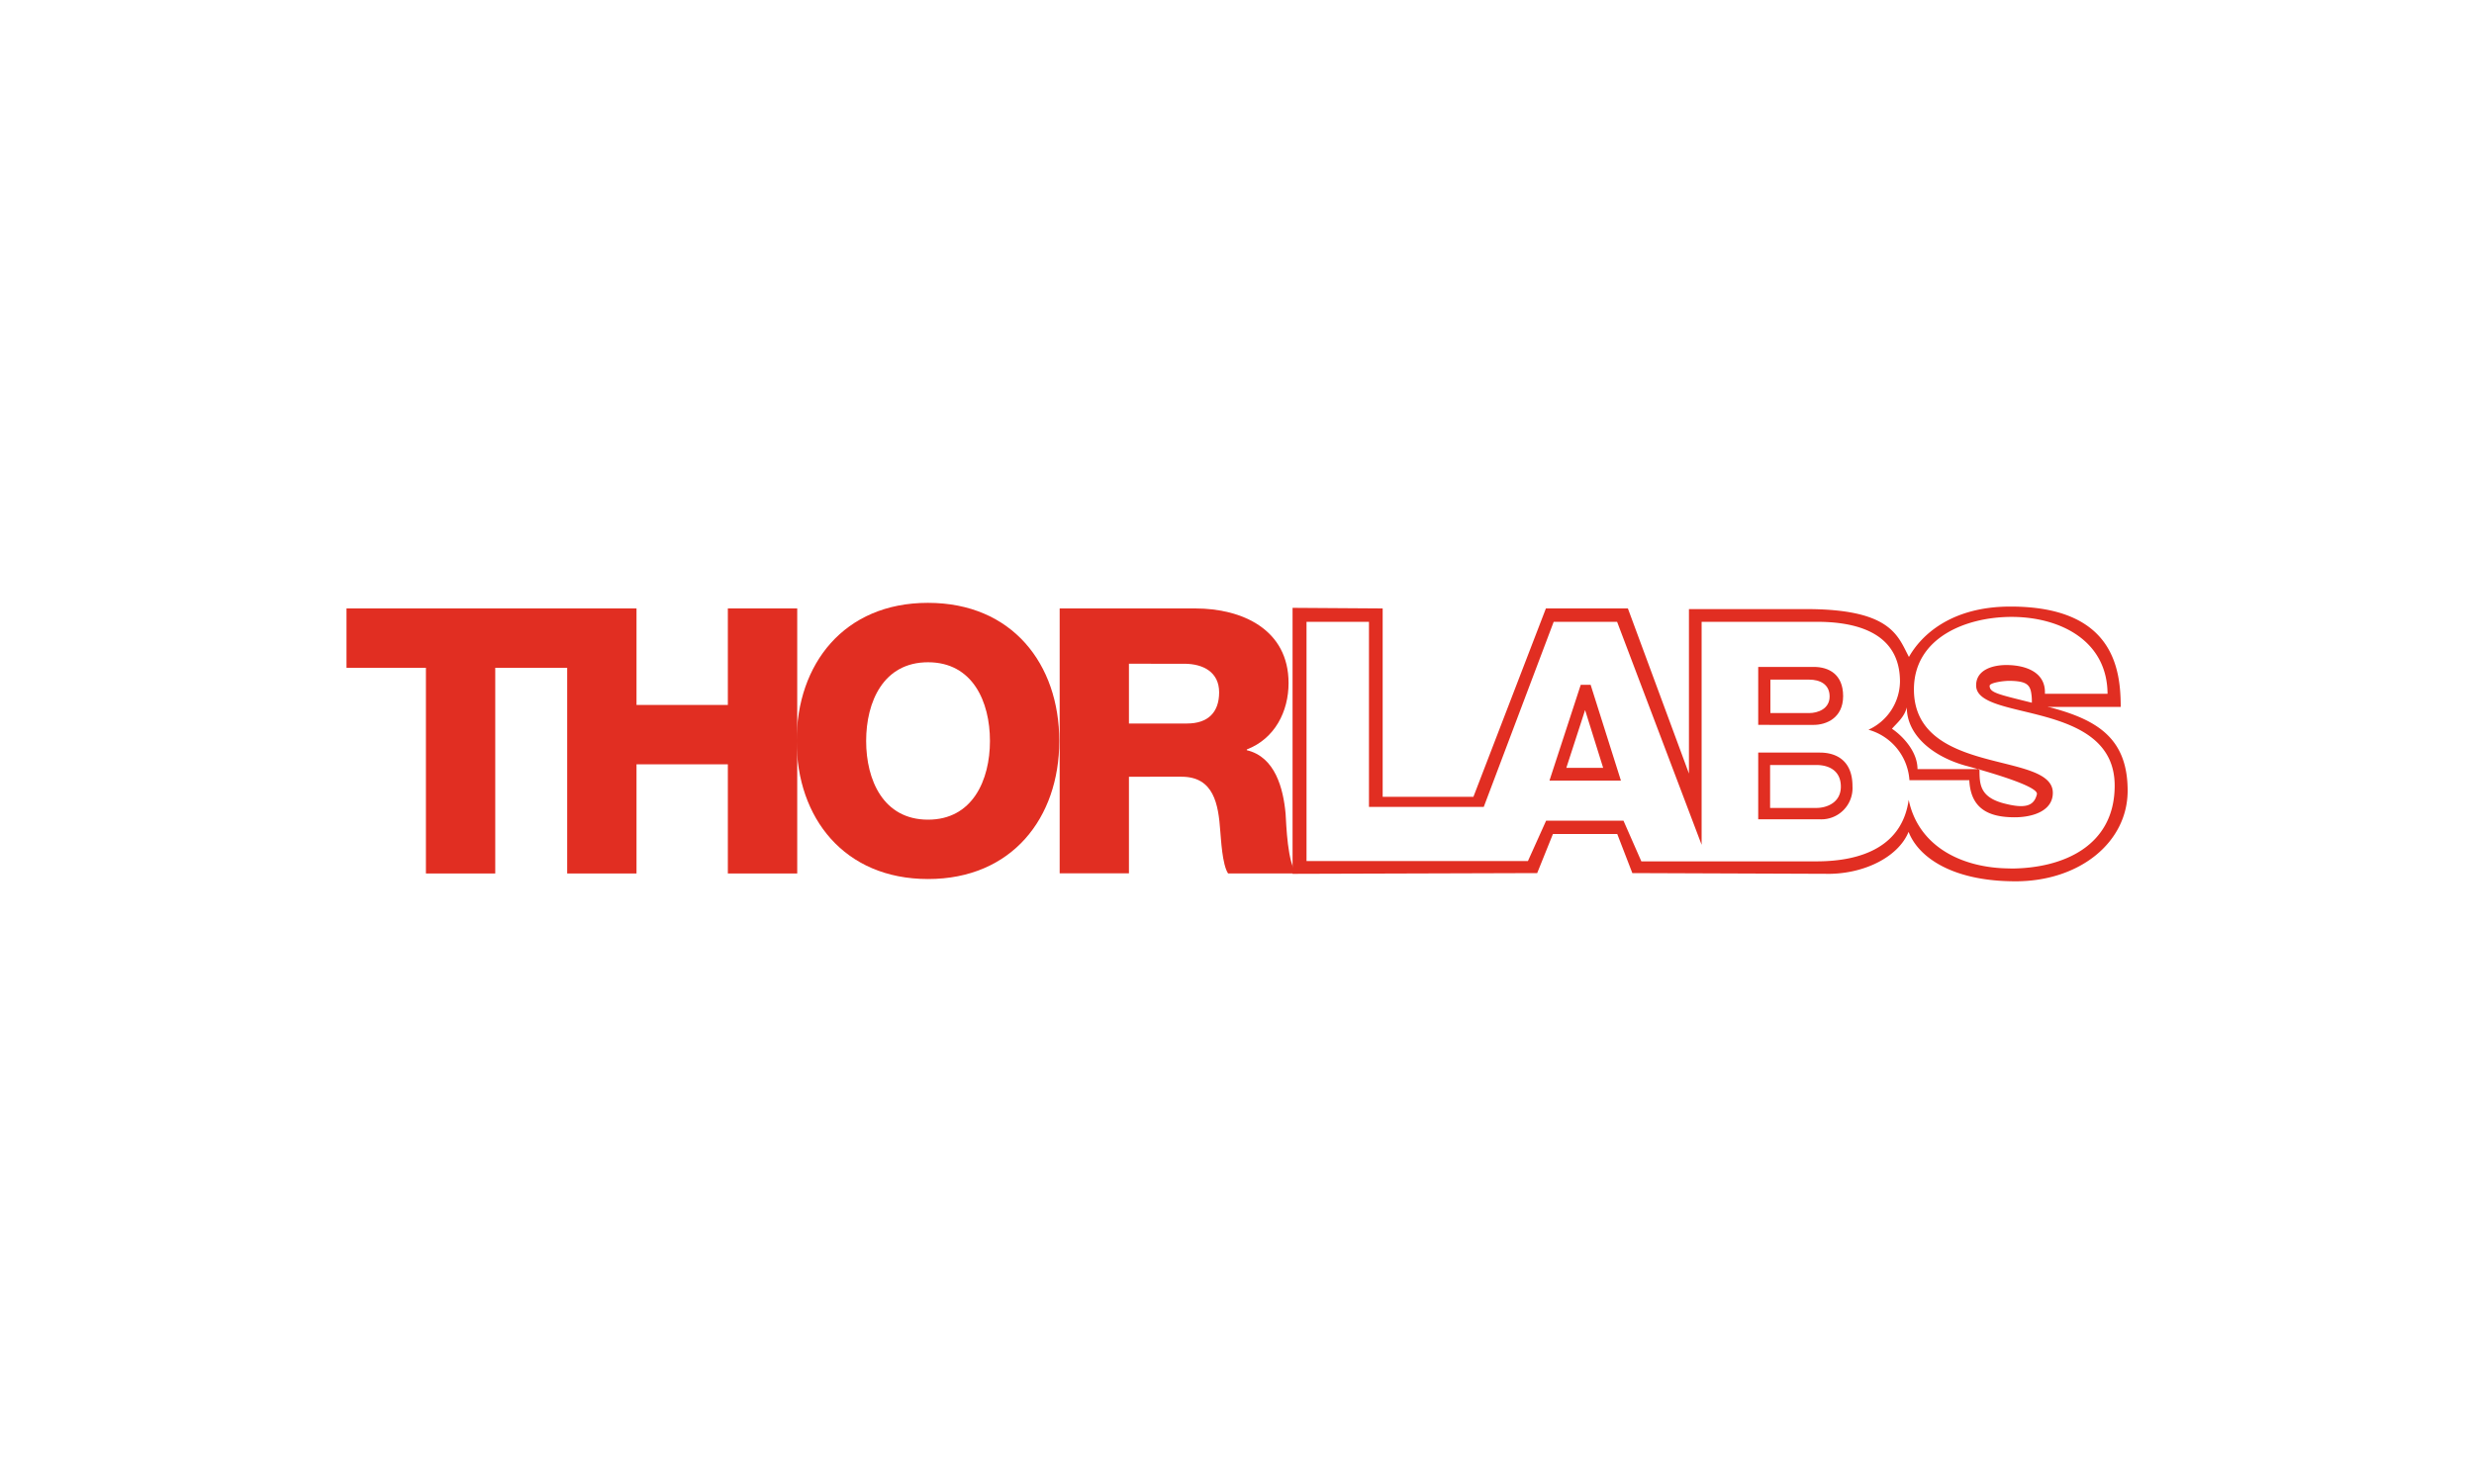
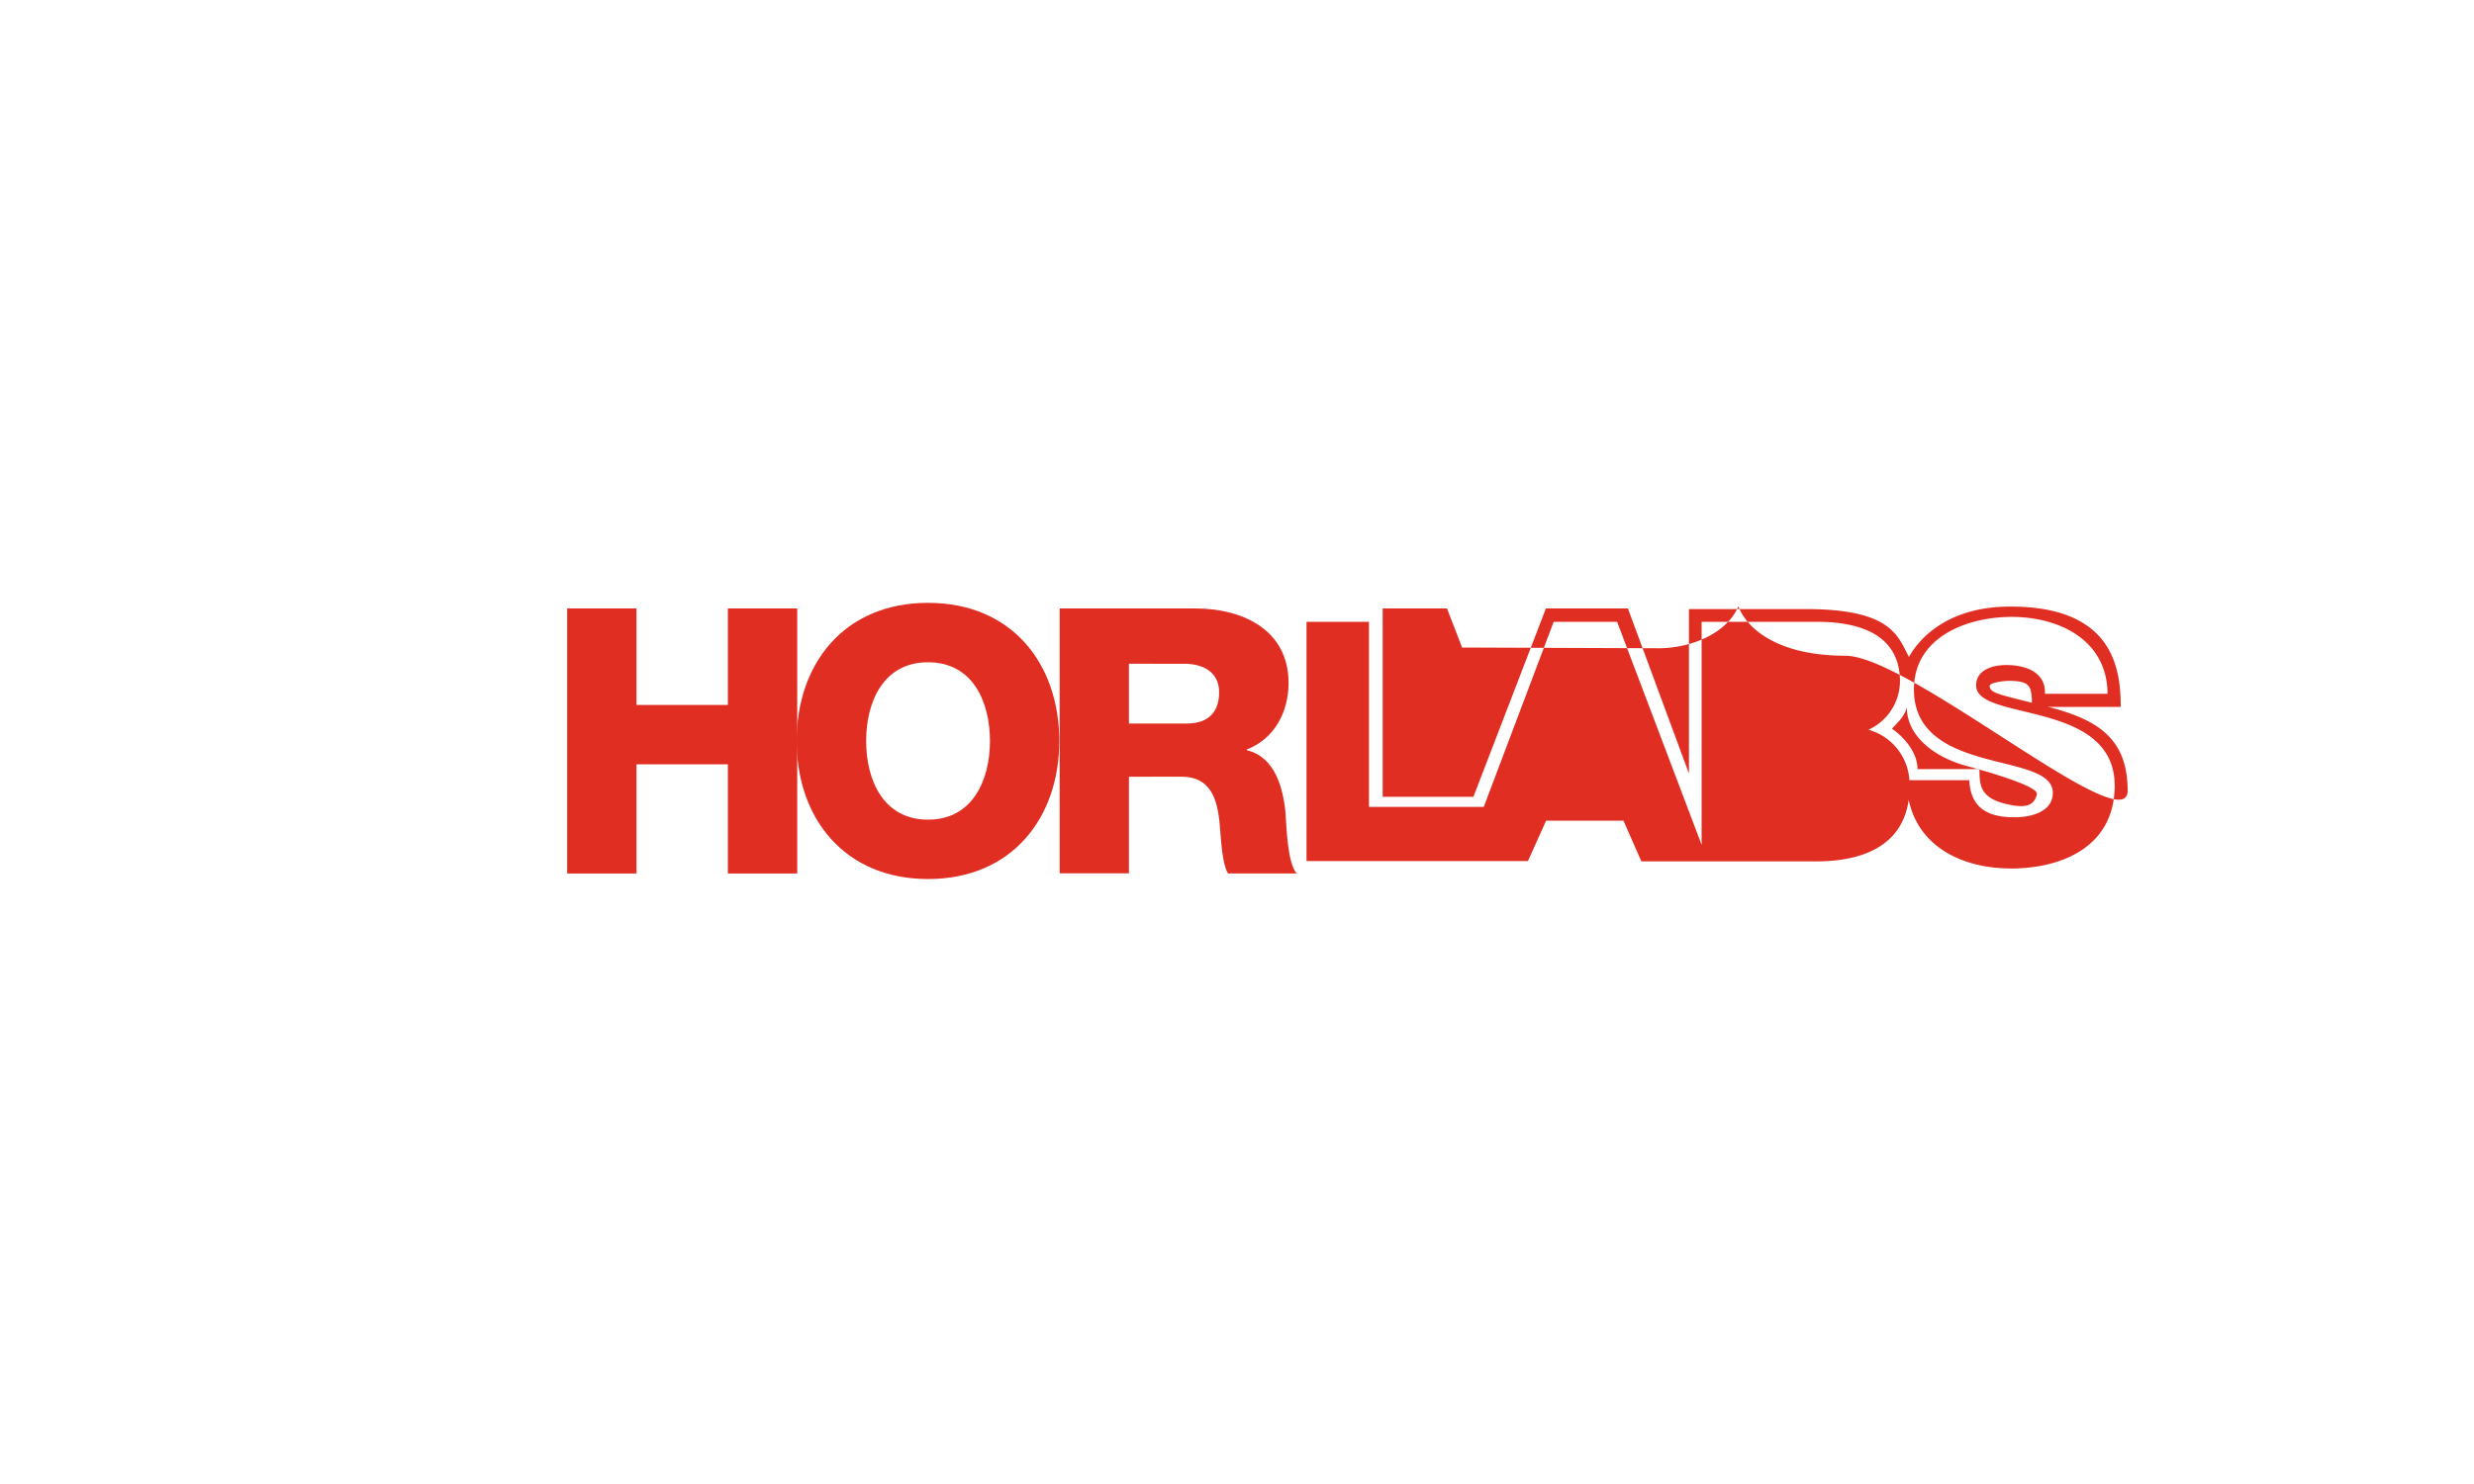
<svg xmlns="http://www.w3.org/2000/svg" width="500" height="300" viewBox="0 0 500 300">
-   <rect width="500" height="300" fill="#fff" />
  <path d="M406.36,175.56c-9.83,0-18.65-4.43-20.61-13.87-1.28,9.21-9.16,12.44-18.64,12.44H331.72l-3.61-8.22H312.47l-3.67,8.15H264.05V125.7h12.62v37.42h23.2L314,125.7h12.82l17.08,45.08V125.7H366.5c8.34-.13,17.49,2,17.49,12.09a10.85,10.85,0,0,1-6.37,9.73,11.36,11.36,0,0,1,8.28,10.2H398c.27,5.67,3.79,7.5,9.15,7.5,3.8,0,7.73-1.35,7.73-4.93,0-4.26-6.92-5.07-13.9-7s-14.17-5.06-14.17-13.91c0-10.54,10.65-14.66,19.73-14.66,9.63,0,19.33,4.66,19.4,15.53H413.28c.21-4.38-3.93-5.8-7.8-5.8-2.71,0-6.1.94-6.1,4.12,0,3.71,7,4.39,14,6.35s14,5.2,14,13.91c0,12.22-10.45,16.76-21.1,16.76Zm-89.82-20.34H324l-3.65-11.68h0l-3.79,11.68Zm41.26-17.83v6.76h7.84c1.74,0,4.13-.84,4.13-3.35s-2-3.41-4.13-3.41Zm-.06,17.26v8.68h9.36c2.08,0,4.94-1.07,4.94-4.3s-2.4-4.38-4.94-4.38Z" fill="#fff" />
  <path d="M313.15,157.8l6.32-19.36h2l6.12,19.36Zm3.39-2.58H324l-3.65-11.68h0l-3.79,11.68Z" fill="#e12e22" />
-   <path d="M410.64,142.06c-6.72-1.69-8.53-2-8.53-3.42,0-.63,2.93-1.06,4.33-1,2.89.09,3.79.68,4.07,2.42a10.22,10.22,0,0,1,.13,2Zm-4.28,33.5c-9.83,0-18.65-4.43-20.61-13.87-1.28,9.21-9.16,12.44-18.64,12.44H331.72l-3.61-8.22H312.47l-3.67,8.15H264.05V125.71h12.62v37.41h23.2L314,125.71h12.82l17.08,45.07V125.71H366.5c8.34-.14,17.49,2,17.49,12.08a10.85,10.85,0,0,1-6.37,9.73,11.36,11.36,0,0,1,8.28,10.2H398c.27,5.67,3.79,7.5,9.15,7.5,3.8,0,7.73-1.35,7.73-4.94,0-4.25-6.92-5.06-13.9-7s-14.17-5.06-14.17-13.91c0-10.54,10.65-14.66,19.73-14.66,9.63,0,19.33,4.66,19.4,15.54H413.28c.21-4.39-3.93-5.81-7.8-5.81-2.71,0-6.1.94-6.1,4.12,0,3.71,7,4.39,14,6.35s14,5.2,14,13.91c0,12.22-10.45,16.76-21.1,16.76Zm-9-20.75,2.37.66h.33v.1c5.94,1.71,11.91,3.75,11.6,5-.59,2.37-2.32,3-6.82,1.8-4.72-1.29-4.78-3.89-4.78-6.79l-.33-.1h-12.2c0-3.66-3.16-6.82-5.16-8.16,1-1.16,2.5-2.33,3-4.33,0,5.67,5.33,10,12,11.83ZM414.21,143l-.37-.09H428.6c0-7.79-1.53-20.29-22.29-20.29-12.11,0-18.1,5.9-20.51,10.19-2.26-4.29-3.59-9.68-20.8-9.68H341.34v33.25L329,123H312.43l-14.65,38.08H279.44V123l-18.21-.12,0,53.77,49.44-.15,3.18-7.9h13l3.05,7.9,40,.15c7.14-.13,13.8-3.5,15.83-8.49,1.92,5,8.62,10,21.62,10S430,170.24,430,159.85c0-10.57-6.08-14.33-15.76-16.88" fill="#e12e22" />
-   <polyline points="116.14 135 100.09 135 100.09 176.58 86.08 176.58 86.08 135 70.03 135 70.03 123 116.14 123 116.14 135" fill="#e12e22" />
+   <path d="M410.64,142.06c-6.72-1.69-8.53-2-8.53-3.42,0-.63,2.93-1.06,4.33-1,2.89.09,3.79.68,4.07,2.42a10.22,10.22,0,0,1,.13,2Zm-4.28,33.5c-9.83,0-18.65-4.43-20.61-13.87-1.28,9.21-9.16,12.44-18.64,12.44H331.72l-3.61-8.22H312.47l-3.67,8.15H264.05V125.71h12.62v37.41h23.2L314,125.71h12.82l17.08,45.07V125.71H366.5c8.34-.14,17.49,2,17.49,12.08a10.85,10.85,0,0,1-6.37,9.73,11.36,11.36,0,0,1,8.28,10.2H398c.27,5.67,3.79,7.5,9.15,7.5,3.8,0,7.73-1.35,7.73-4.94,0-4.25-6.92-5.06-13.9-7s-14.17-5.06-14.17-13.91c0-10.54,10.65-14.66,19.73-14.66,9.63,0,19.33,4.66,19.4,15.54H413.28c.21-4.39-3.93-5.81-7.8-5.81-2.71,0-6.1.94-6.1,4.12,0,3.71,7,4.39,14,6.35s14,5.2,14,13.91c0,12.22-10.45,16.76-21.1,16.76Zm-9-20.75,2.37.66h.33v.1c5.94,1.71,11.91,3.75,11.6,5-.59,2.37-2.32,3-6.82,1.8-4.72-1.29-4.78-3.89-4.78-6.79l-.33-.1h-12.2c0-3.66-3.16-6.82-5.16-8.16,1-1.16,2.5-2.33,3-4.33,0,5.67,5.33,10,12,11.83ZM414.21,143l-.37-.09H428.6c0-7.79-1.53-20.29-22.29-20.29-12.11,0-18.1,5.9-20.51,10.19-2.26-4.29-3.59-9.68-20.8-9.68H341.34v33.25L329,123H312.43l-14.65,38.08H279.44V123h13l3.05,7.9,40,.15c7.14-.13,13.8-3.5,15.83-8.49,1.92,5,8.62,10,21.62,10S430,170.24,430,159.85c0-10.57-6.08-14.33-15.76-16.88" fill="#e12e22" />
  <polyline points="114.63 123 128.64 123 128.64 142.51 147.1 142.51 147.1 123 161.12 123 161.12 176.58 147.1 176.58 147.1 154.51 128.64 154.51 128.64 176.58 114.63 176.58 114.63 123" fill="#e12e22" />
  <path d="M187.56,165.7c9,0,12.51-8,12.51-15.91s-3.47-15.91-12.51-15.91-12.51,8-12.51,15.91,3.47,15.91,12.51,15.91Zm0-43.83c17,0,26.52,12.38,26.52,27.92s-9.56,27.91-26.52,27.91S161,165.32,161,149.79s9.57-27.92,26.52-27.92" fill="#e12e22" />
  <path d="M228.16,146.26h11.75c4.22,0,6.48-2.25,6.48-6.3s-3.16-5.78-7.08-5.78H228.16v12.08Zm-14-23.26h27.42c9.49,0,18.84,4.27,18.84,15.08,0,5.78-2.79,11.25-8.44,13.43v.15c5.73,1.35,7.38,7.73,7.84,12.83.15,2.26.37,10.13,2.26,12.09H248.2c-1.2-1.81-1.43-7.06-1.58-8.56-.38-5.4-1.28-11-7.83-11H228.16v19.52h-14V123" fill="#e12e22" />
  <path d="M355.34,134.82h11.23c3,0,5.93,1.46,5.93,5.9s-3.43,5.82-5.93,5.82H355.34V134.82Zm2.46,2.57v6.76h7.84c1.74,0,4.13-.84,4.13-3.35s-2-3.41-4.13-3.41Z" fill="#e12e22" />
-   <path d="M355.34,152.14h12.47c3.38,0,6.58,1.67,6.58,6.8a6.31,6.31,0,0,1-6.58,6.69H355.34V152.14Zm2.4,2.51v8.68h9.36c2.08,0,4.94-1.07,4.94-4.3s-2.4-4.38-4.94-4.38Z" fill="#e12e22" />
</svg>